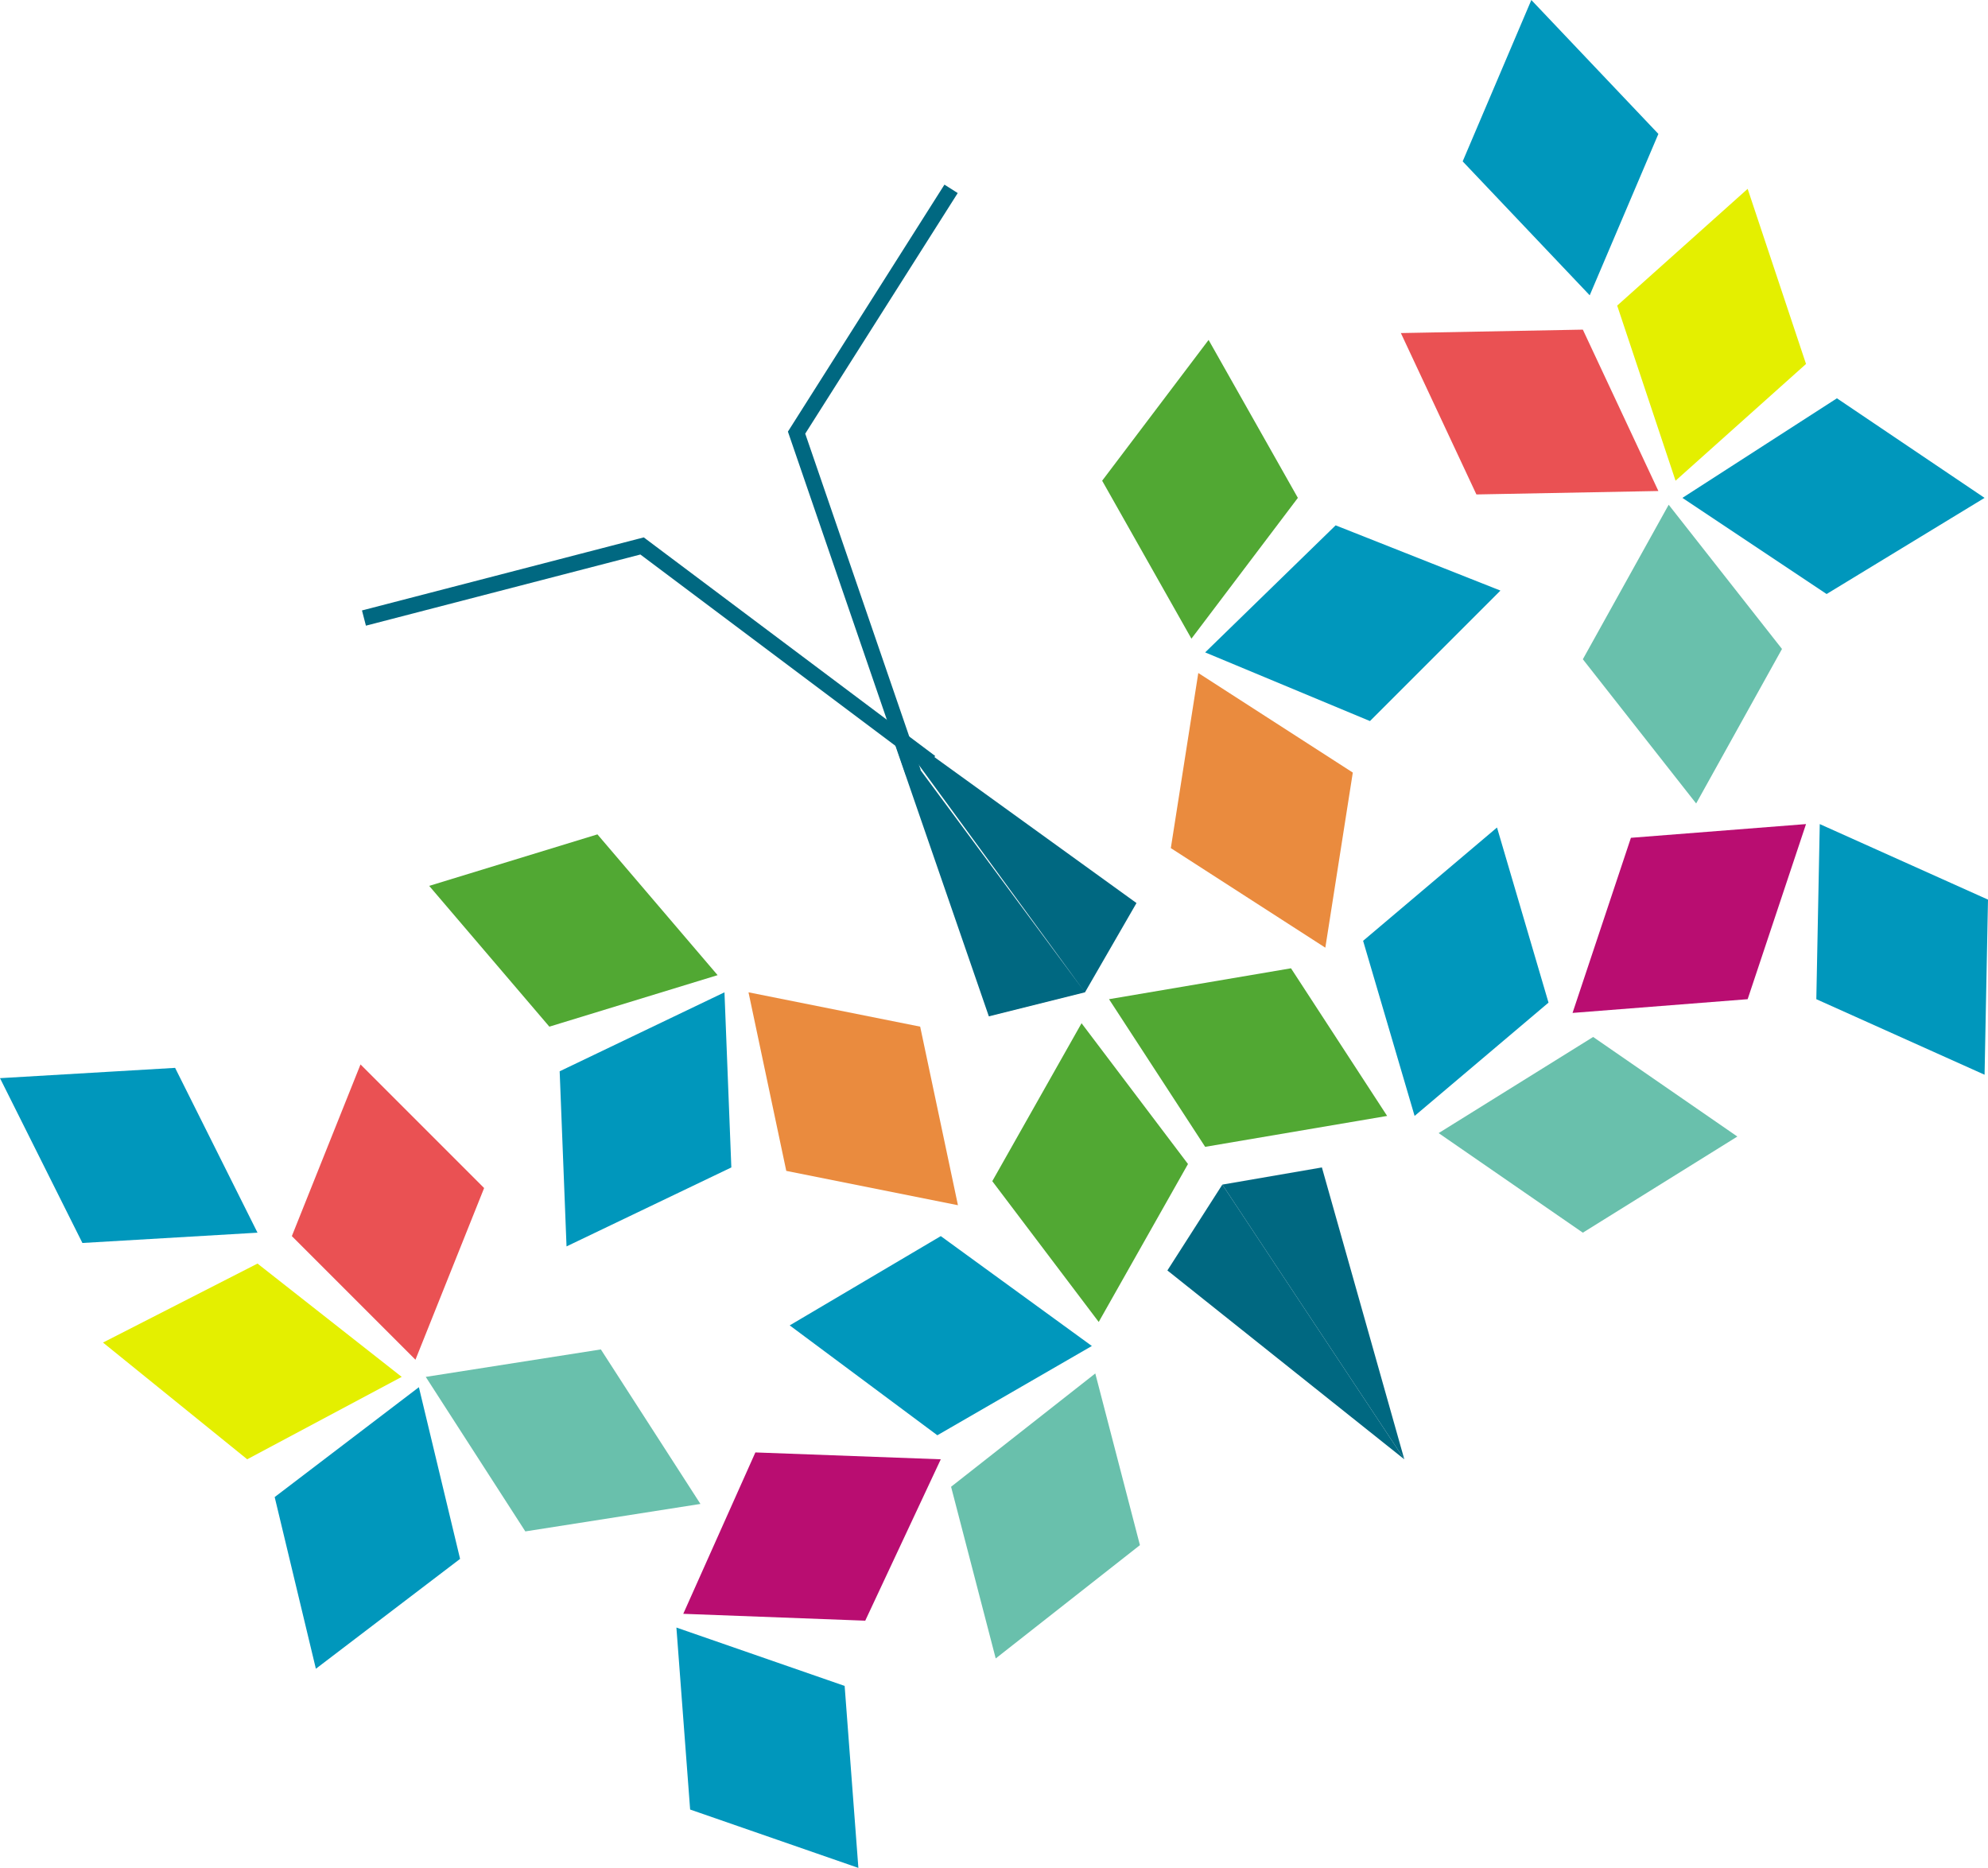
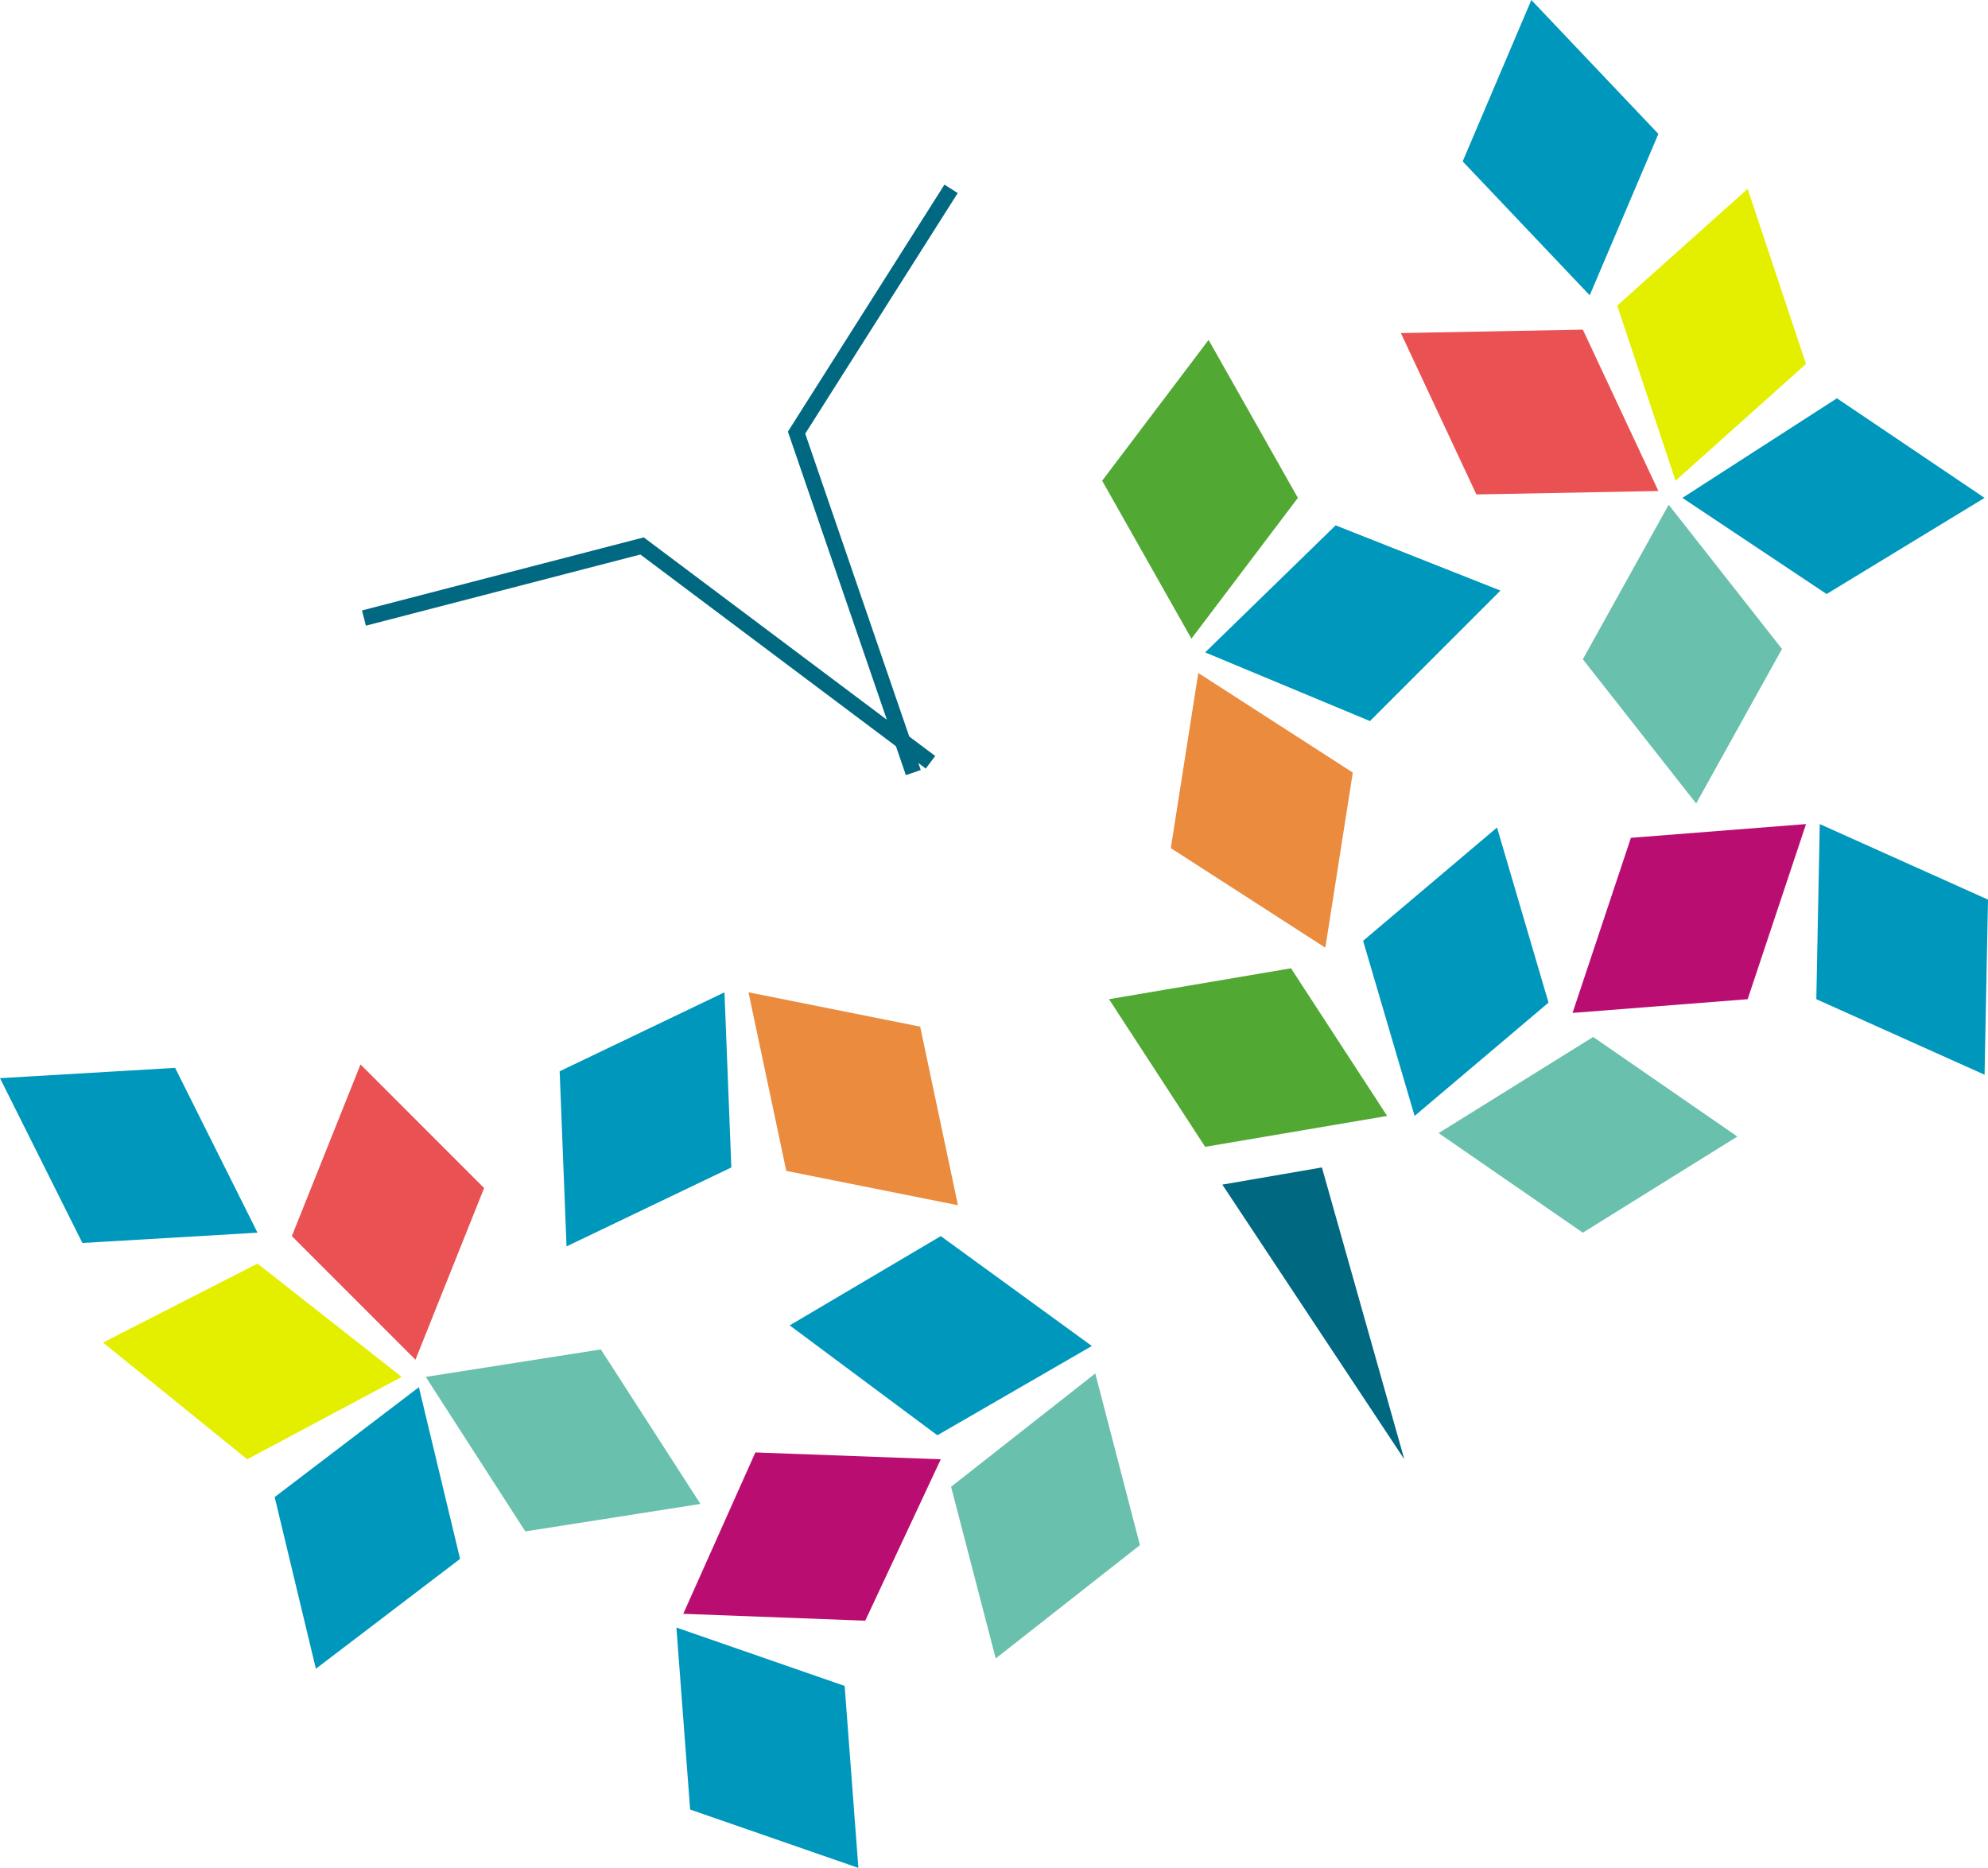
<svg xmlns="http://www.w3.org/2000/svg" xml:space="preserve" style="enable-background:new 0 0 57.9 54.4" viewBox="0 0 57.9 54.4">
  <style>.st0{fill:#006881}.st1{fill:none;stroke:#006881;stroke-width:.458}.st2{fill:#0097bc}.st3{fill:#e4ef00}.st4{fill:#69c0ac}.st5{fill:#51a833}.st6{fill:#ea5153}.st7{fill:#b90d71}.st8{fill:#ea8b3e}</style>
-   <path d="m31.6 28.9-5.7-7.7 2.9 8.4 2.8-.7zM31.6 28.9l-5.7-7.8 7.2 5.2-1.5 2.6zM35.6 34.5l5.3 8L34 37l1.6-2.5z" class="st0" />
  <path d="m35.6 34.5 5.3 8-2.4-8.5-2.9.5z" class="st0" />
  <path d="m26.6 22.5-3.4-9.9 4.5-7.1" class="st1" />
  <path d="m27.1 22.2-8.4-6.3-8.1 2.1" class="st1" />
  <path d="M52.9 29.1 53 24l4.9 2.2-.1 5.1-4.9-2.2zM45.1 29.2l-3.9 3.3-1.5-5.1 3.9-3.3 1.5 5.1z" class="st2" />
  <path d="M52.6 10.6 48.8 14l-1.7-5.1 3.8-3.4 1.7 5.1z" class="st3" />
  <path d="M46.1 35.9 41.9 33l4.5-2.8 4.2 2.9-4.5 2.8z" class="st4" />
  <path d="m37.8 14.5-3.1 4.1-2.6-4.6 3.1-4.1 2.6 4.6zM37.6 28.2l2.8 4.3-5.3.9-2.8-4.3 5.3-.9z" class="st5" />
  <path d="m46.1 9.6 2.2 4.7-5.3.1-2.2-4.7 5.3-.1z" class="st6" />
  <path d="m50.9 29.1-5.1.4 1.7-5.1 5.1-.4-1.7 5.1z" class="st7" />
  <path d="m39.4 22.5-.8 5.1-4.5-2.9.8-5.1 4.5 2.9z" class="st8" />
  <path d="m51.9 18.9-2.5 4.5-3.3-4.2 2.5-4.5 3.3 4.2z" class="st4" />
  <path d="m38.9 15.3 4.8 1.9-3.8 3.8-4.8-2 3.8-3.7zM53.2 17.3 49 14.5l4.5-2.9 4.3 2.9-4.6 2.8zM42.6 4.7l2-4.7 3.7 3.9-2 4.7-3.7-3.9zM24.6 49.1l-4.9-1.7.4 5.3 4.9 1.7-.4-5.3zM27.3 41.8l4.5-2.6-4.4-3.2-4.4 2.6 4.3 3.2z" class="st2" />
  <path d="m7.2 42.5 4.5-2.4-4.2-3.3L3 39.1l4.2 3.4z" class="st3" />
  <path d="m33.2 45-1.3-5-4.2 3.3 1.3 5 4.2-3.3z" class="st4" />
-   <path d="m16 29.9 4.9-1.5-3.5-4.1-4.9 1.5 3.5 4.1zM28.9 34.4l3.1 4.1 2.6-4.6-3.1-4.1-2.6 4.6z" class="st5" />
  <path d="m8.5 36 3.6 3.6 2-5-3.6-3.6-2 5z" class="st6" />
  <path d="m25.2 47.2 2.2-4.7-5.4-.2-2.1 4.7 5.3.2z" class="st7" />
  <path d="m22.9 34.1 5 1-1.1-5.2-5-1 1.1 5.2z" class="st8" />
  <path d="m15.3 44.6 5.1-.8-2.9-4.5-5.1.8 2.9 4.5z" class="st4" />
  <path d="m16.3 31.2.2 5.1 4.8-2.3-.2-5.1-4.8 2.3zM13.4 45.4l-1.2-5L8 43.6l1.2 5 4.2-3.2zM5.1 31.1l-5.1.3 2.4 4.8 5.1-.3-2.4-4.8z" class="st2" />
</svg>